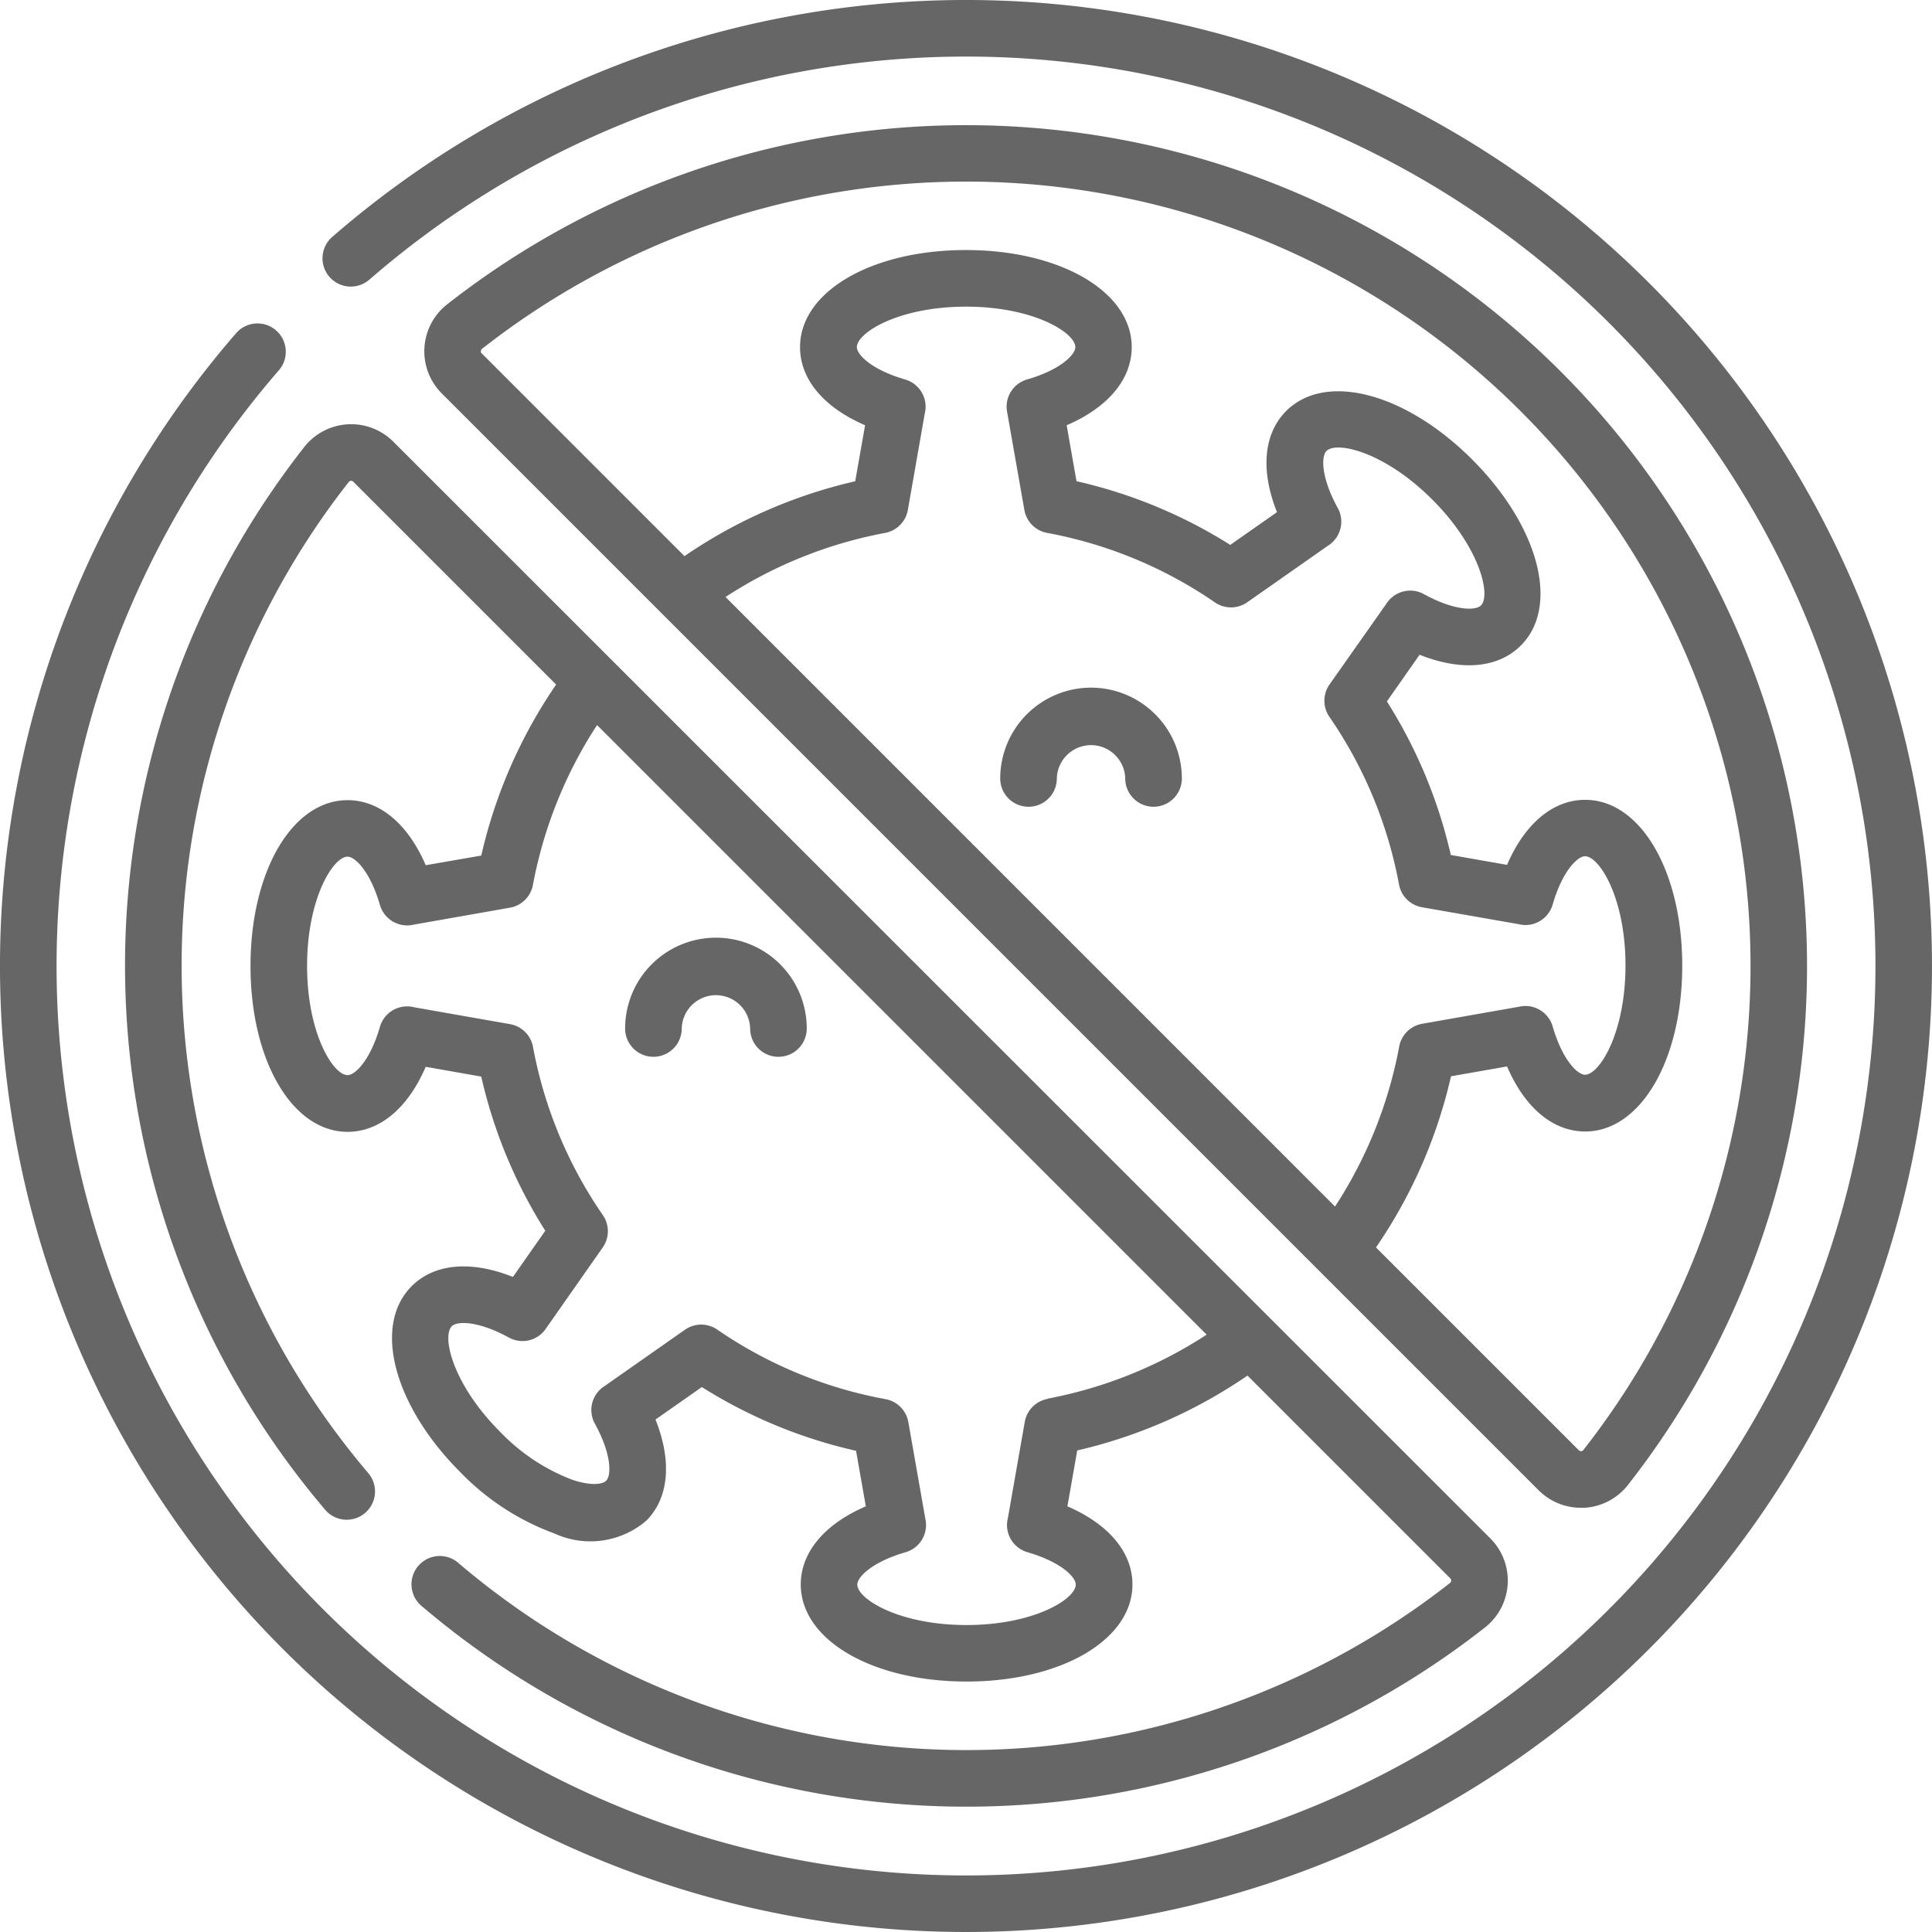
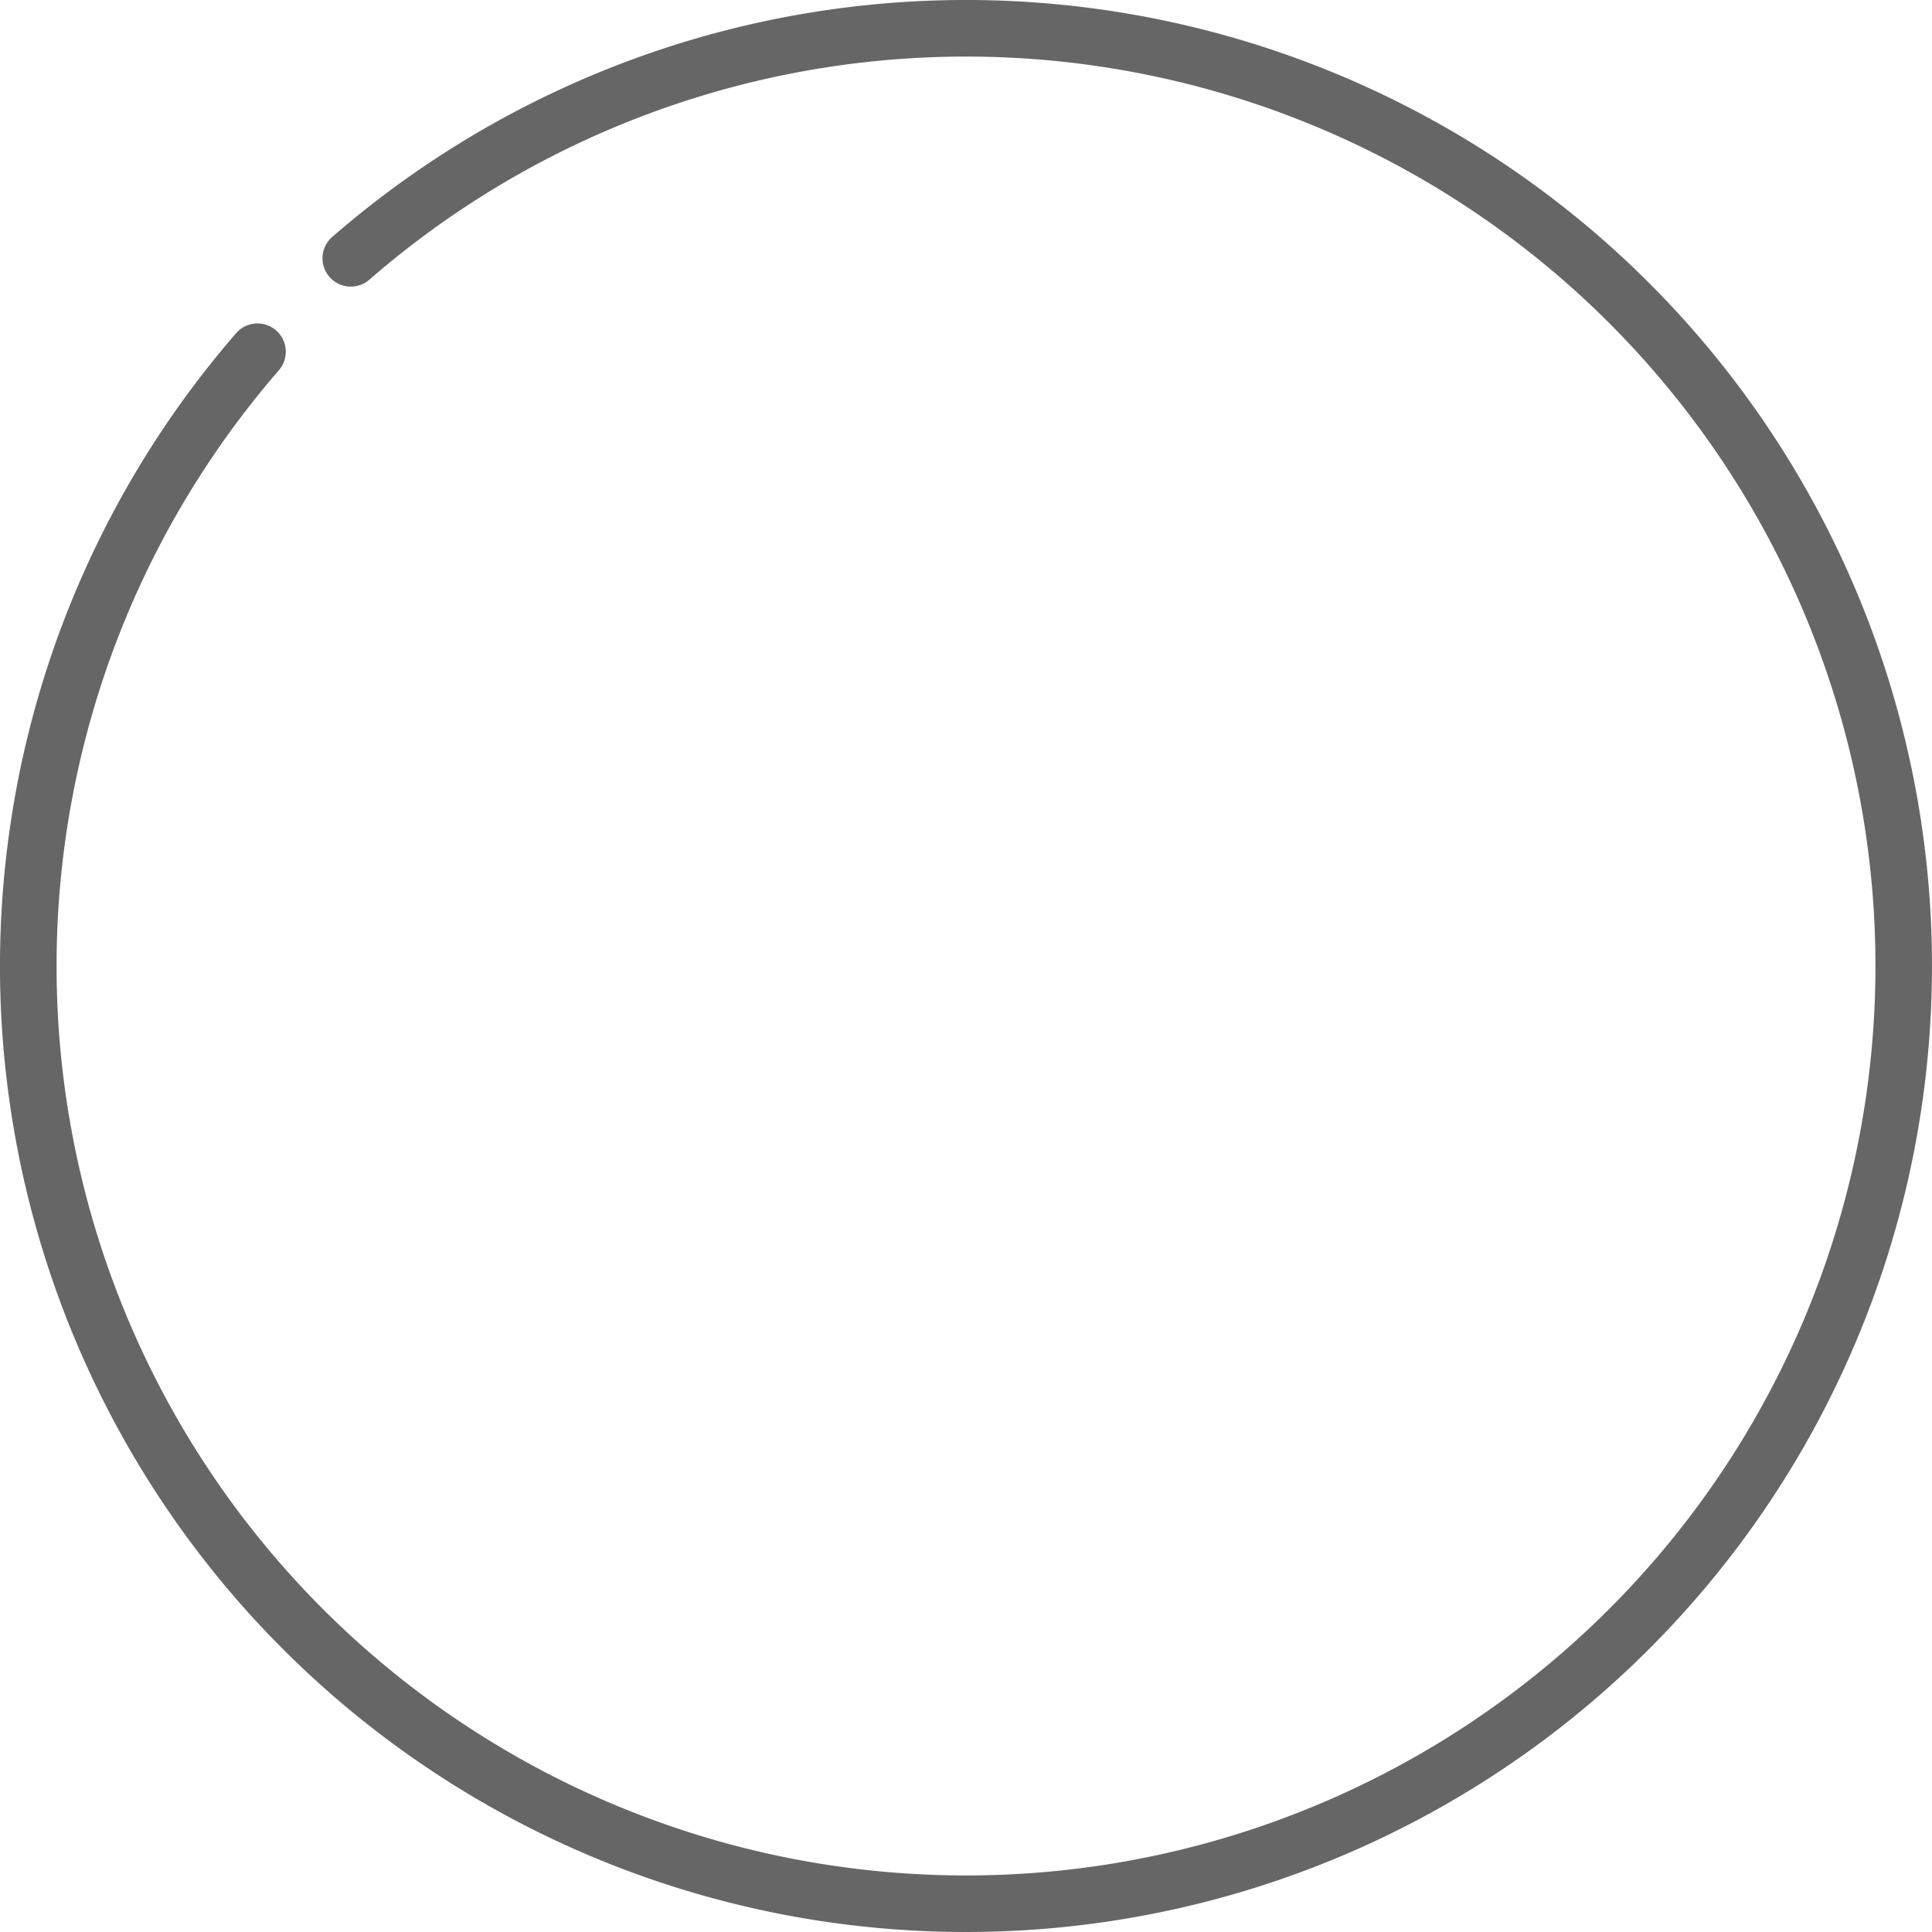
<svg xmlns="http://www.w3.org/2000/svg" id="_035-anti_virus" data-name="035-anti virus" width="80" height="80" viewBox="0 0 80 80">
-   <path id="패스_23690" data-name="패스 23690" d="M41.429,157.383a1.172,1.172,0,0,0,1.785-1.519,32.433,32.433,0,0,1-.817-41.049.123.123,0,0,1,.093-.049.118.118,0,0,1,.094.036l8.4,8.4a20.642,20.642,0,0,0-3.1,7.081l-2.3.4c-.733-1.705-1.9-2.694-3.236-2.694-2.291,0-4.019,2.952-4.019,6.867s1.728,6.867,4.019,6.867c1.336,0,2.5-.988,3.236-2.693l2.3.405a20.323,20.323,0,0,0,2.651,6.384l-1.34,1.912c-1.724-.688-3.248-.562-4.193.383-1.62,1.62-.755,4.93,2.013,7.7a10.4,10.4,0,0,0,3.9,2.541,3.565,3.565,0,0,0,3.8-.527c.945-.945,1.071-2.469.384-4.192l1.919-1.345a20.326,20.326,0,0,0,6.385,2.639l.405,2.3c-1.705.733-2.694,1.9-2.694,3.236,0,2.291,2.952,4.019,6.867,4.019s6.867-1.728,6.867-4.019c0-1.336-.988-2.5-2.693-3.236l.407-2.314a20.646,20.646,0,0,0,7.05-3.1l8.4,8.4a.115.115,0,0,1,.035.094.123.123,0,0,1-.049.093,32.433,32.433,0,0,1-41.049-.817,1.172,1.172,0,1,0-1.518,1.785,34.776,34.776,0,0,0,44.015.875,2.469,2.469,0,0,0,.223-3.687L44.241,113.144a2.468,2.468,0,0,0-3.687.223,34.777,34.777,0,0,0,.875,44.015Zm29.9-4.6a1.172,1.172,0,0,0-.939.949l-.7,3.986a1.194,1.194,0,0,0-.024.122,1.172,1.172,0,0,0,.835,1.29c1.382.4,2,1.024,2,1.34,0,.591-1.717,1.675-4.523,1.675s-4.523-1.085-4.523-1.675c0-.316.621-.941,2-1.34a1.171,1.171,0,0,0,.834-1.29q-.006-.044-.015-.086l-.706-4.013a1.172,1.172,0,0,0-.942-.949,18.036,18.036,0,0,1-6.972-2.882,1.172,1.172,0,0,0-1.335.007l-3.31,2.32a1.207,1.207,0,0,0-.1.069,1.172,1.172,0,0,0-.322,1.5c.694,1.259.692,2.14.468,2.364-.16.16-.656.21-1.4-.039a8.156,8.156,0,0,1-2.979-1.975c-1.984-1.984-2.431-3.965-2.013-4.383.224-.224,1.1-.226,2.364.468a1.17,1.17,0,0,0,1.5-.323c.018-.023.034-.048.05-.072l2.337-3.335a1.172,1.172,0,0,0,.006-1.337,18.037,18.037,0,0,1-2.894-6.97,1.172,1.172,0,0,0-.949-.94l-3.977-.7a1.147,1.147,0,0,0-.122-.024,1.171,1.171,0,0,0-1.29.835c-.4,1.382-1.024,2-1.34,2-.591,0-1.676-1.717-1.676-4.523s1.085-4.523,1.676-4.523c.316,0,.941.621,1.34,2a1.172,1.172,0,0,0,1.29.834c.029,0,.058-.01.086-.016l4.01-.706a1.172,1.172,0,0,0,.949-.941,18.249,18.249,0,0,1,2.656-6.621l25.242,25.242a18.242,18.242,0,0,1-6.591,2.651Z" transform="translate(-27.956 -94.856)" fill="#666" />
  <path id="패스_23691" data-name="패스 23691" d="M68.284,11.716A40,40,0,0,0,13.777,9.794a1.172,1.172,0,1,0,1.537,1.769,37.658,37.658,0,1,1-3.751,3.751,1.172,1.172,0,0,0-1.769-1.537,40,40,0,1,0,58.49-2.061Z" fill="#666" />
-   <path id="패스_23692" data-name="패스 23692" d="M158.573,89.668a2.468,2.468,0,0,0,1.744.722q.074,0,.147,0a2.473,2.473,0,0,0,1.8-.941,34.823,34.823,0,0,0-48.891-48.89,2.469,2.469,0,0,0-.223,3.687l45.427,45.427h0Zm-43.8-47.178a.123.123,0,0,1,.049-.093,32.479,32.479,0,0,1,45.6,45.6.125.125,0,0,1-.187.013h0l-8.4-8.4a20.639,20.639,0,0,0,3.106-7.087l2.32-.408c.733,1.705,1.9,2.694,3.236,2.694,2.291,0,4.019-2.952,4.019-6.867s-1.728-6.867-4.019-6.867c-1.336,0-2.5.988-3.236,2.693l-2.328-.409A20.323,20.323,0,0,0,152.286,57l1.354-1.932c1.724.687,3.248.562,4.193-.383,1.62-1.62.754-4.93-2.014-7.7s-6.077-3.633-7.7-2.013c-.945.945-1.071,2.469-.384,4.192L145.8,50.519a20.32,20.32,0,0,0-6.366-2.637l-.408-2.317c1.705-.733,2.694-1.9,2.694-3.236,0-2.291-2.952-4.019-6.867-4.019s-6.867,1.728-6.867,4.019c0,1.336.988,2.5,2.693,3.236l-.408,2.319a20.639,20.639,0,0,0-7.07,3.1l-8.4-8.4a.116.116,0,0,1-.035-.093ZM124.9,52.676a18.25,18.25,0,0,1,6.61-2.654,1.172,1.172,0,0,0,.94-.949l.7-3.991a1.19,1.19,0,0,0,.024-.122,1.172,1.172,0,0,0-.835-1.29c-1.382-.4-2-1.024-2-1.34,0-.591,1.717-1.676,4.523-1.676s4.523,1.085,4.523,1.676c0,.316-.621.941-2,1.34a1.171,1.171,0,0,0-.834,1.29q.006.043.015.086l.709,4.027a1.172,1.172,0,0,0,.94.949,18.039,18.039,0,0,1,6.954,2.88,1.172,1.172,0,0,0,1.335-.007l3.327-2.332a1.211,1.211,0,0,0,.1-.069,1.172,1.172,0,0,0,.322-1.5c-.694-1.259-.692-2.14-.469-2.364.417-.418,2.4.029,4.383,2.013s2.431,3.966,2.014,4.383c-.223.223-1.1.226-2.364-.469a1.171,1.171,0,0,0-1.5.323q-.027.035-.05.072L149.91,56.3a1.172,1.172,0,0,0-.006,1.336,18.038,18.038,0,0,1,2.885,6.948,1.172,1.172,0,0,0,.949.939l4,.7a1.194,1.194,0,0,0,.122.024,1.171,1.171,0,0,0,1.29-.835c.4-1.382,1.024-2,1.34-2,.591,0,1.676,1.717,1.676,4.523s-1.085,4.523-1.676,4.523c-.316,0-.941-.622-1.34-2a1.173,1.173,0,0,0-1.29-.834c-.029,0-.058.009-.086.016l-4.029.709a1.172,1.172,0,0,0-.949.941,18.245,18.245,0,0,1-2.657,6.626Z" transform="translate(-94.858 -27.956)" fill="#666" />
-   <path id="패스_23693" data-name="패스 23693" d="M268.827,182.233a3.765,3.765,0,0,0-3.76,3.76,1.172,1.172,0,1,0,2.344,0,1.417,1.417,0,0,1,2.833,0,1.172,1.172,0,1,0,2.344,0A3.765,3.765,0,0,0,268.827,182.233Z" transform="translate(-223.65 -153.759)" fill="#666" />
-   <path id="패스_23694" data-name="패스 23694" d="M166.839,253.432a1.172,1.172,0,0,0,1.172-1.172,1.417,1.417,0,0,1,2.833,0,1.172,1.172,0,0,0,2.344,0,3.76,3.76,0,0,0-7.521,0A1.172,1.172,0,0,0,166.839,253.432Z" transform="translate(-139.782 -209.672)" fill="#666" />
</svg>